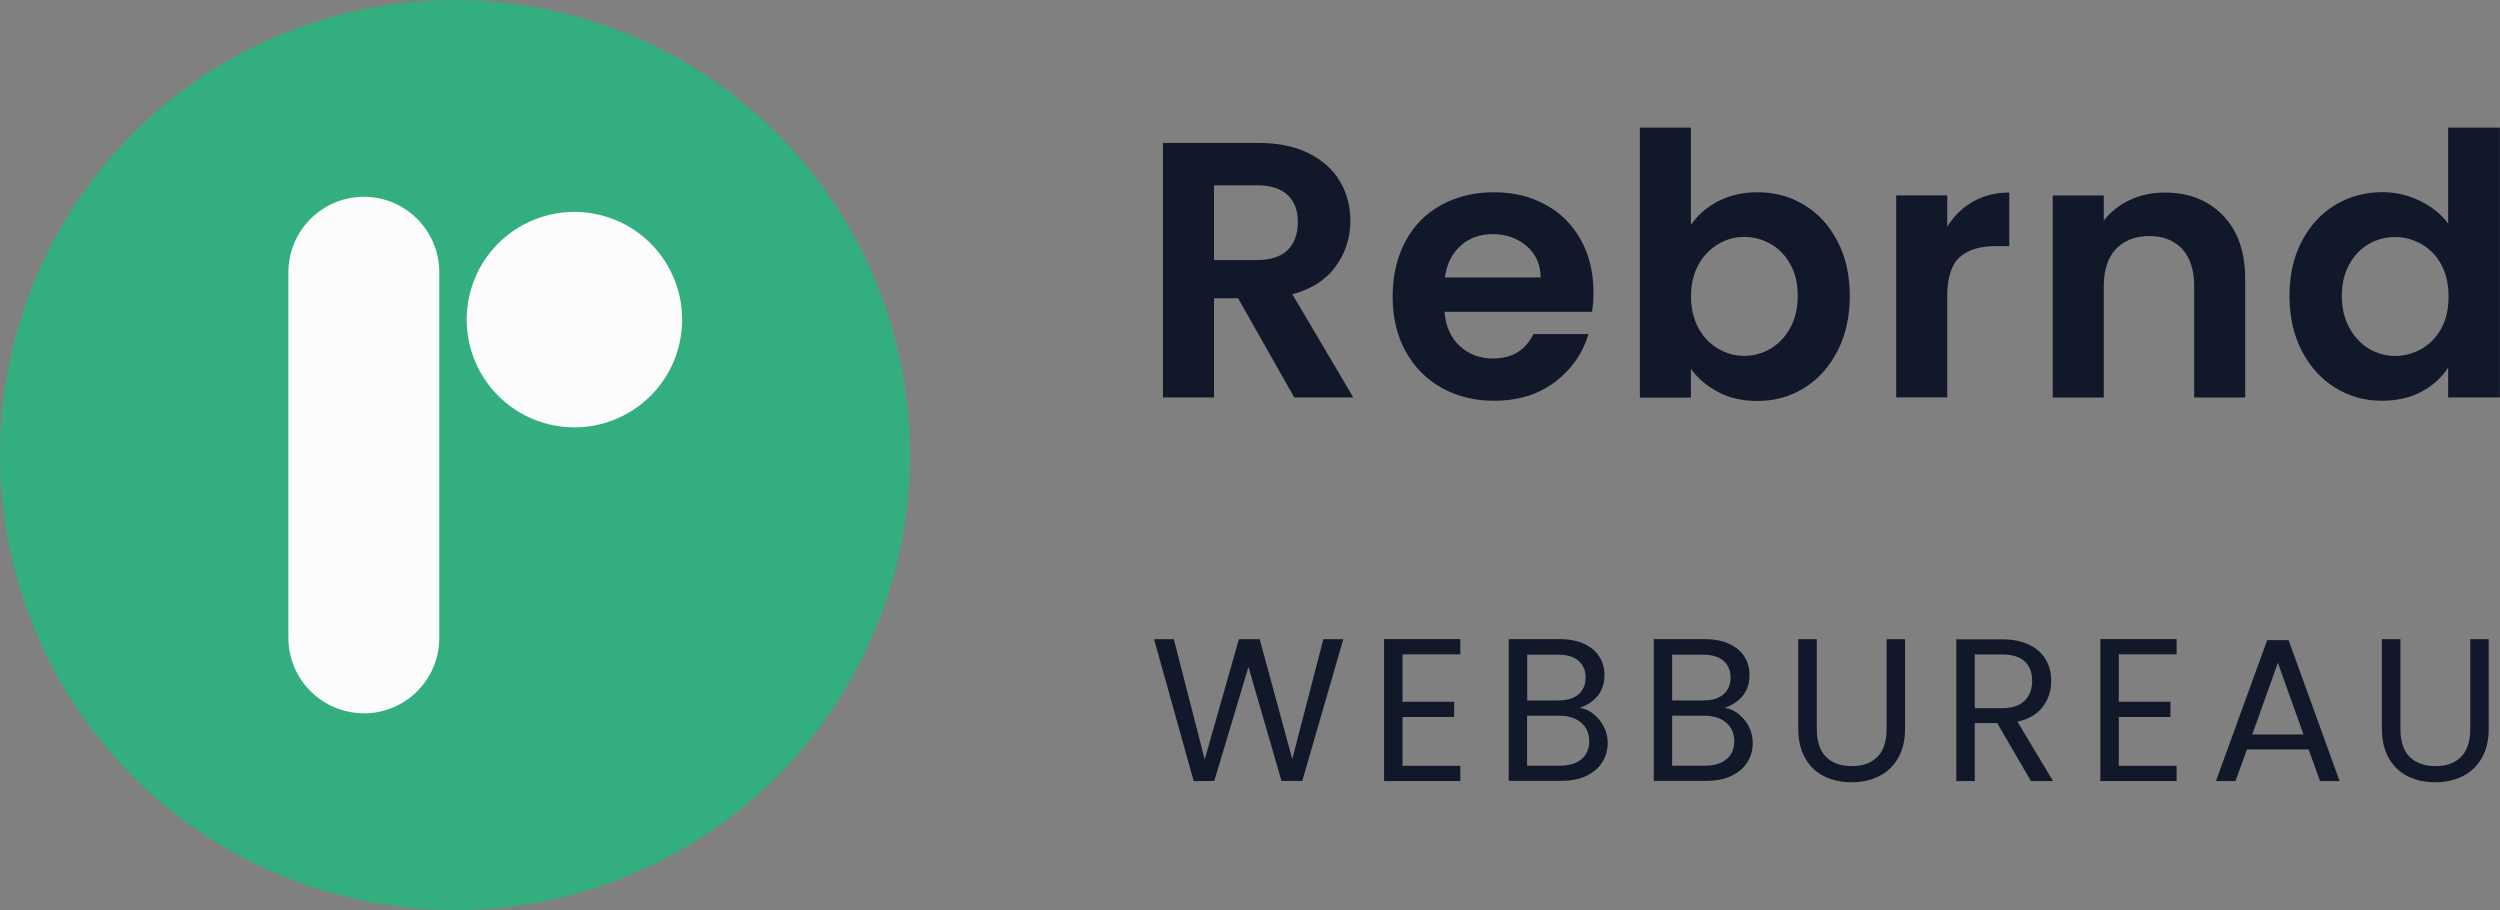
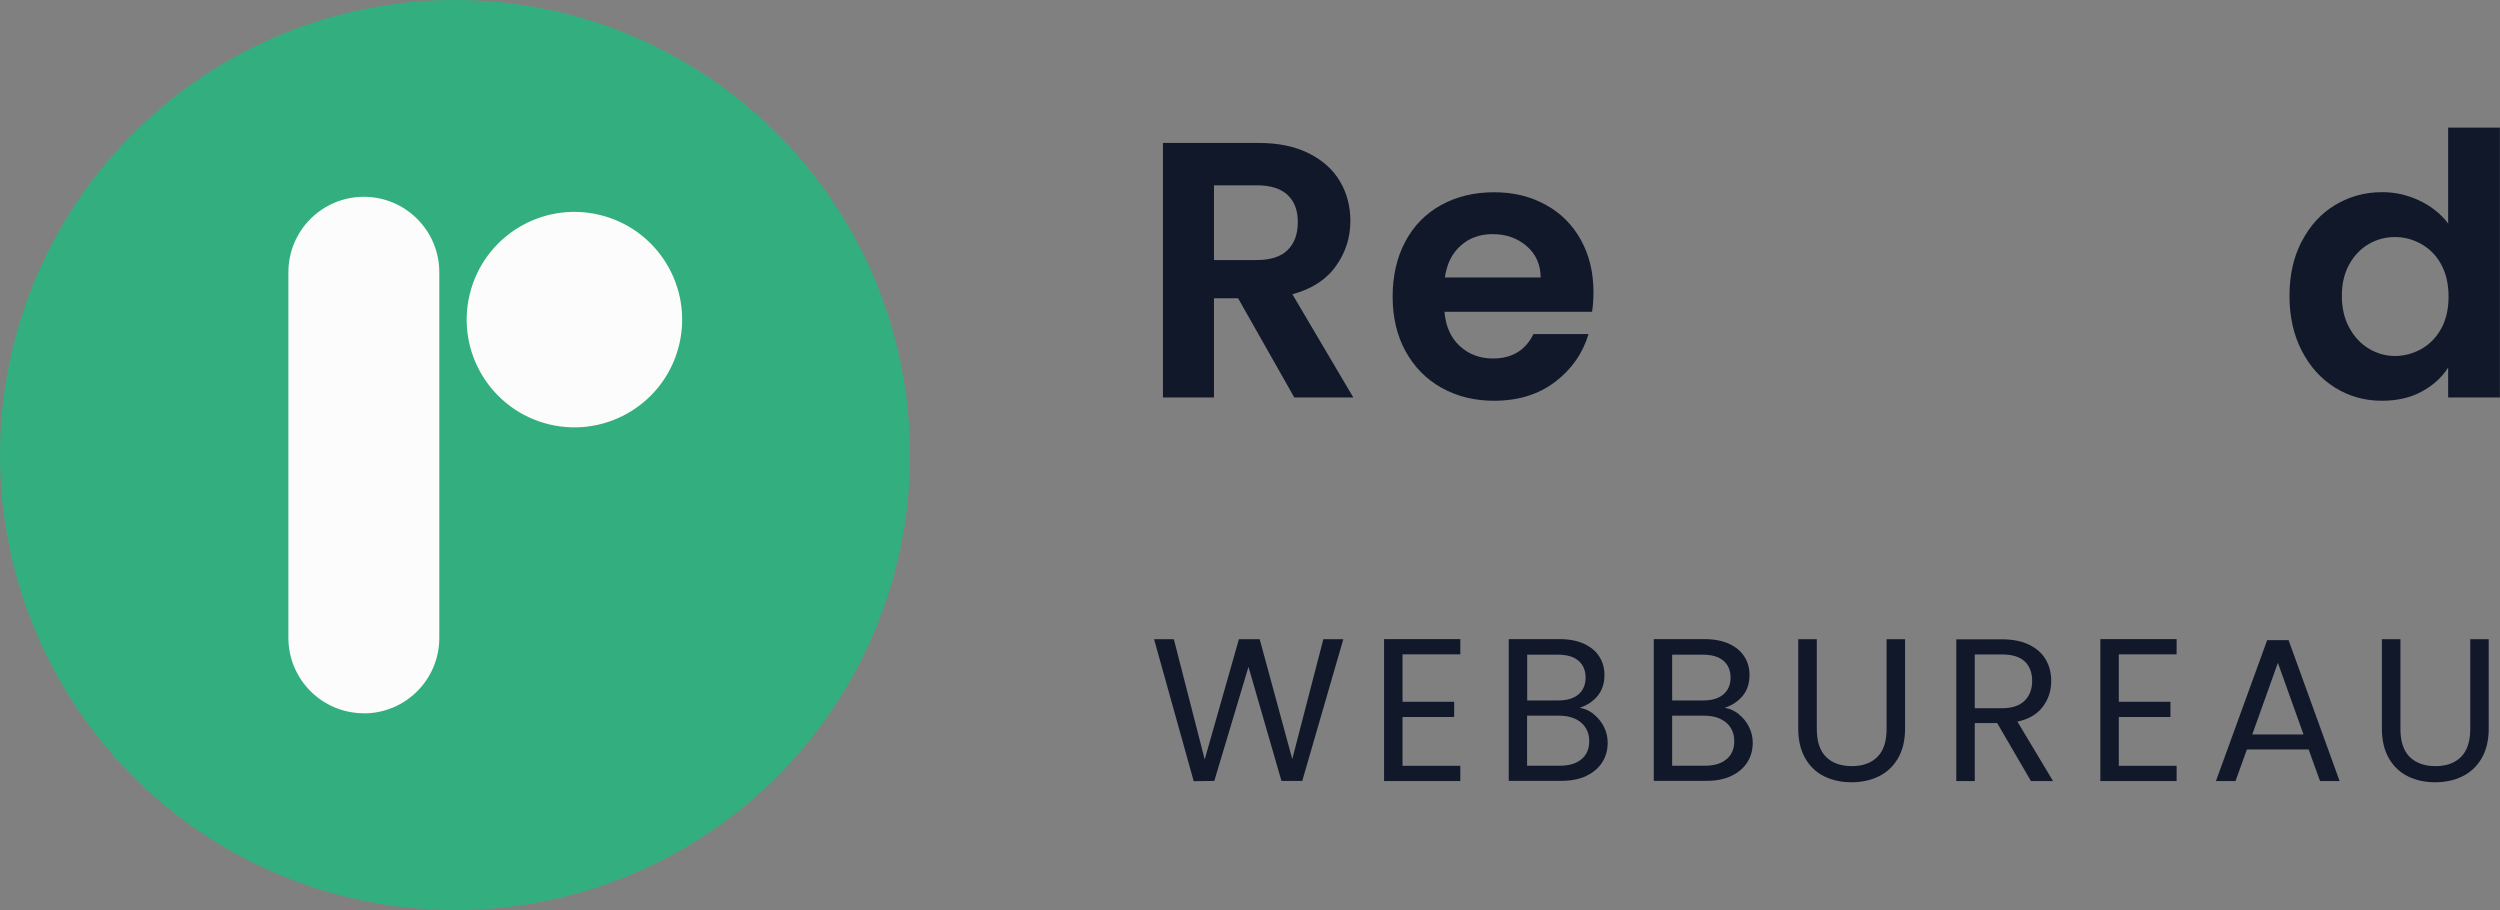
<svg xmlns="http://www.w3.org/2000/svg" id="Lag_2" viewBox="0 0 247.84 90.22">
  <rect x="0" y="0" width="247.84" height="90.22" fill="#808080" stroke="none" />
  <defs>
    <style>.cls-1{fill:#11182a;}.cls-1,.cls-2,.cls-3{stroke-width:0px;}.cls-2{fill:#33af7f;}.cls-3{fill:#fcfcfc;}</style>
  </defs>
  <g id="Lag_1-2">
    <path class="cls-1" d="M128.31,39.4l-5.57-9.83h-2.39v9.83h-5.06V14.17h9.47c1.95,0,3.61.34,4.99,1.03,1.37.69,2.4,1.61,3.09,2.78.69,1.17,1.03,2.48,1.03,3.92,0,1.66-.48,3.16-1.45,4.5-.96,1.34-2.4,2.26-4.3,2.77l6.04,10.23h-5.86ZM120.35,25.78h4.23c1.37,0,2.4-.33,3.07-.99s1.01-1.58,1.01-2.77-.34-2.05-1.01-2.69-1.7-.96-3.07-.96h-4.23v7.41Z" />
    <path class="cls-1" d="M157.84,30.91h-14.64c.12,1.45.63,2.58,1.52,3.4.89.82,1.99,1.23,3.29,1.23,1.88,0,3.22-.81,4.01-2.42h5.46c-.58,1.93-1.69,3.51-3.33,4.75s-3.65,1.86-6.04,1.86c-1.93,0-3.66-.43-5.19-1.28-1.53-.85-2.72-2.07-3.58-3.63-.86-1.57-1.28-3.37-1.28-5.42s.42-3.89,1.26-5.46c.84-1.57,2.02-2.77,3.54-3.61,1.52-.84,3.27-1.27,5.24-1.27s3.61.41,5.11,1.23c1.51.82,2.67,1.98,3.51,3.49s1.25,3.24,1.25,5.19c0,.72-.05,1.37-.14,1.95ZM152.74,27.51c-.02-1.3-.49-2.34-1.41-3.13-.92-.78-2.04-1.17-3.36-1.17-1.25,0-2.31.38-3.16,1.14-.86.76-1.38,1.81-1.57,3.16h9.51Z" />
-     <path class="cls-1" d="M170.32,19.96c1.14-.6,2.45-.9,3.92-.9,1.71,0,3.26.42,4.64,1.27,1.39.84,2.48,2.04,3.29,3.6.81,1.56,1.21,3.36,1.21,5.41s-.4,3.86-1.21,5.44c-.81,1.58-1.9,2.8-3.29,3.67-1.39.87-2.93,1.3-4.64,1.3-1.49,0-2.8-.29-3.92-.89s-2.02-1.35-2.69-2.3v2.86h-5.06V12.65h5.06v9.65c.65-.96,1.55-1.75,2.69-2.35ZM177.48,26.19c-.49-.88-1.14-1.55-1.95-2.01s-1.68-.69-2.62-.69-1.78.24-2.58.71-1.46,1.15-1.95,2.04c-.49.89-.74,1.94-.74,3.14s.25,2.25.74,3.15,1.14,1.57,1.95,2.04,1.67.71,2.58.71,1.81-.24,2.62-.72,1.46-1.17,1.95-2.06c.49-.89.74-1.95.74-3.18s-.25-2.25-.74-3.13Z" />
-     <path class="cls-1" d="M195.59,19.99c1.05-.6,2.25-.9,3.6-.9v5.31h-1.34c-1.59,0-2.79.37-3.6,1.12-.81.75-1.21,2.05-1.21,3.9v9.98h-5.06v-20.03h5.06v3.11c.65-1.06,1.5-1.89,2.55-2.49Z" />
-     <path class="cls-1" d="M220.37,21.35c1.47,1.51,2.21,3.61,2.21,6.31v11.75h-5.06v-11.06c0-1.59-.4-2.81-1.19-3.67-.8-.85-1.88-1.28-3.25-1.28s-2.5.43-3.31,1.28c-.81.86-1.21,2.08-1.21,3.67v11.06h-5.06v-20.03h5.06v2.49c.67-.87,1.54-1.55,2.58-2.04s2.2-.74,3.45-.74c2.39,0,4.31.75,5.78,2.26Z" />
    <path class="cls-1" d="M228.19,23.93c.81-1.57,1.91-2.77,3.31-3.61,1.4-.84,2.95-1.27,4.66-1.27,1.3,0,2.54.28,3.72.85,1.18.57,2.12,1.32,2.82,2.26v-9.51h5.13v26.75h-5.13v-2.96c-.63.99-1.51,1.78-2.64,2.39s-2.45.9-3.94.9c-1.69,0-3.23-.43-4.63-1.3-1.4-.87-2.5-2.09-3.31-3.67s-1.21-3.39-1.21-5.44.4-3.82,1.21-5.39ZM242.02,26.23c-.48-.88-1.13-1.55-1.95-2.02s-1.7-.71-2.64-.71-1.81.23-2.6.69-1.44,1.13-1.93,2.01c-.49.88-.74,1.92-.74,3.13s.25,2.26.74,3.16c.49.9,1.14,1.6,1.95,2.08.81.48,1.67.72,2.58.72s1.82-.24,2.64-.71,1.47-1.14,1.95-2.02c.48-.88.72-1.93.72-3.16s-.24-2.28-.72-3.16Z" />
    <path class="cls-1" d="M133.17,63.37l-4.07,14.05h-2.06l-3.27-11.31-3.39,11.31-2.04.02-3.93-14.07h1.96l3.06,11.92,3.39-11.92h2.06l3.23,11.88,3.08-11.88h1.98Z" />
    <path class="cls-1" d="M139.04,64.87v4.7h5.12v1.51h-5.12v4.84h5.73v1.51h-7.56v-14.07h7.56v1.51h-5.73Z" />
    <path class="cls-1" d="M158,70.81c.42.34.76.75,1.01,1.25.25.5.37,1.03.37,1.59,0,.71-.18,1.35-.54,1.92-.36.57-.89,1.02-1.58,1.35-.69.33-1.51.49-2.45.49h-5.24v-14.05h5.04c.95,0,1.77.16,2.44.47.67.32,1.18.74,1.51,1.28.34.54.5,1.14.5,1.81,0,.83-.23,1.52-.68,2.07-.45.54-1.05.94-1.78,1.18.51.08.98.29,1.4.63ZM151.4,69.44h3.08c.86,0,1.53-.2,2-.6.47-.4.71-.96.71-1.67s-.24-1.27-.71-1.67c-.47-.4-1.15-.6-2.04-.6h-3.04v4.56ZM156.78,75.27c.51-.43.77-1.03.77-1.79s-.27-1.39-.81-1.85c-.54-.45-1.26-.68-2.16-.68h-3.19v4.96h3.25c.91,0,1.63-.21,2.14-.65Z" />
    <path class="cls-1" d="M172.38,70.81c.42.34.76.75,1.01,1.25.25.5.37,1.03.37,1.59,0,.71-.18,1.35-.54,1.92-.36.57-.89,1.02-1.58,1.35-.69.33-1.51.49-2.45.49h-5.24v-14.05h5.04c.95,0,1.77.16,2.44.47.67.32,1.18.74,1.51,1.28.34.54.5,1.14.5,1.81,0,.83-.23,1.52-.68,2.07-.45.54-1.05.94-1.78,1.18.51.08.98.29,1.4.63ZM165.77,69.44h3.08c.86,0,1.53-.2,2-.6.47-.4.71-.96.71-1.67s-.24-1.27-.71-1.67c-.47-.4-1.15-.6-2.04-.6h-3.04v4.56ZM171.16,75.27c.51-.43.77-1.03.77-1.79s-.27-1.39-.81-1.85c-.54-.45-1.26-.68-2.16-.68h-3.19v4.96h3.25c.91,0,1.63-.21,2.14-.65Z" />
    <path class="cls-1" d="M180.11,63.37v8.89c0,1.25.31,2.18.92,2.78.61.6,1.46.91,2.55.91s1.92-.3,2.53-.91c.61-.6.92-1.53.92-2.78v-8.89h1.83v8.87c0,1.17-.24,2.15-.71,2.95-.47.8-1.11,1.39-1.91,1.78-.8.39-1.7.58-2.69.58s-1.89-.19-2.69-.58c-.8-.39-1.43-.99-1.89-1.78-.46-.8-.7-1.78-.7-2.95v-8.87h1.83Z" />
    <path class="cls-1" d="M201.34,77.43l-3.35-5.75h-2.22v5.75h-1.83v-14.05h4.54c1.06,0,1.96.18,2.69.54.73.36,1.28.85,1.64,1.47s.54,1.32.54,2.12c0,.97-.28,1.82-.84,2.56-.56.74-1.39,1.23-2.51,1.47l3.53,5.89h-2.2ZM195.77,70.21h2.7c.99,0,1.74-.25,2.24-.74.5-.49.75-1.15.75-1.97s-.25-1.48-.74-1.93c-.49-.46-1.24-.69-2.25-.69h-2.7v5.32Z" />
    <path class="cls-1" d="M210.05,64.87v4.7h5.12v1.51h-5.12v4.84h5.73v1.51h-7.56v-14.07h7.56v1.51h-5.73Z" />
    <path class="cls-1" d="M228.88,74.3h-6.13l-1.13,3.13h-1.94l5.08-13.97h2.12l5.06,13.97h-1.94l-1.13-3.13ZM228.36,72.81l-2.54-7.1-2.54,7.1h5.08Z" />
    <path class="cls-1" d="M237.97,63.37v8.89c0,1.25.31,2.18.92,2.78.61.6,1.46.91,2.55.91s1.92-.3,2.53-.91c.61-.6.92-1.53.92-2.78v-8.89h1.83v8.87c0,1.17-.24,2.15-.71,2.95-.47.8-1.11,1.39-1.91,1.78-.8.39-1.7.58-2.69.58s-1.89-.19-2.69-.58c-.8-.39-1.43-.99-1.89-1.78-.46-.8-.7-1.78-.7-2.95v-8.87h1.83Z" />
    <circle class="cls-2" cx="45.11" cy="45.11" r="45.11" />
    <circle class="cls-3" cx="56.95" cy="31.68" r="10.68" transform="translate(12.98 79.79) rotate(-76.66)" />
    <path class="cls-3" d="M36.07,70.71h0c-4.13,0-7.48-3.35-7.48-7.48V26.99c0-4.13,3.35-7.48,7.48-7.48h0c4.13,0,7.48,3.35,7.48,7.48v36.25c0,4.13-3.35,7.48-7.48,7.48Z" />
  </g>
</svg>